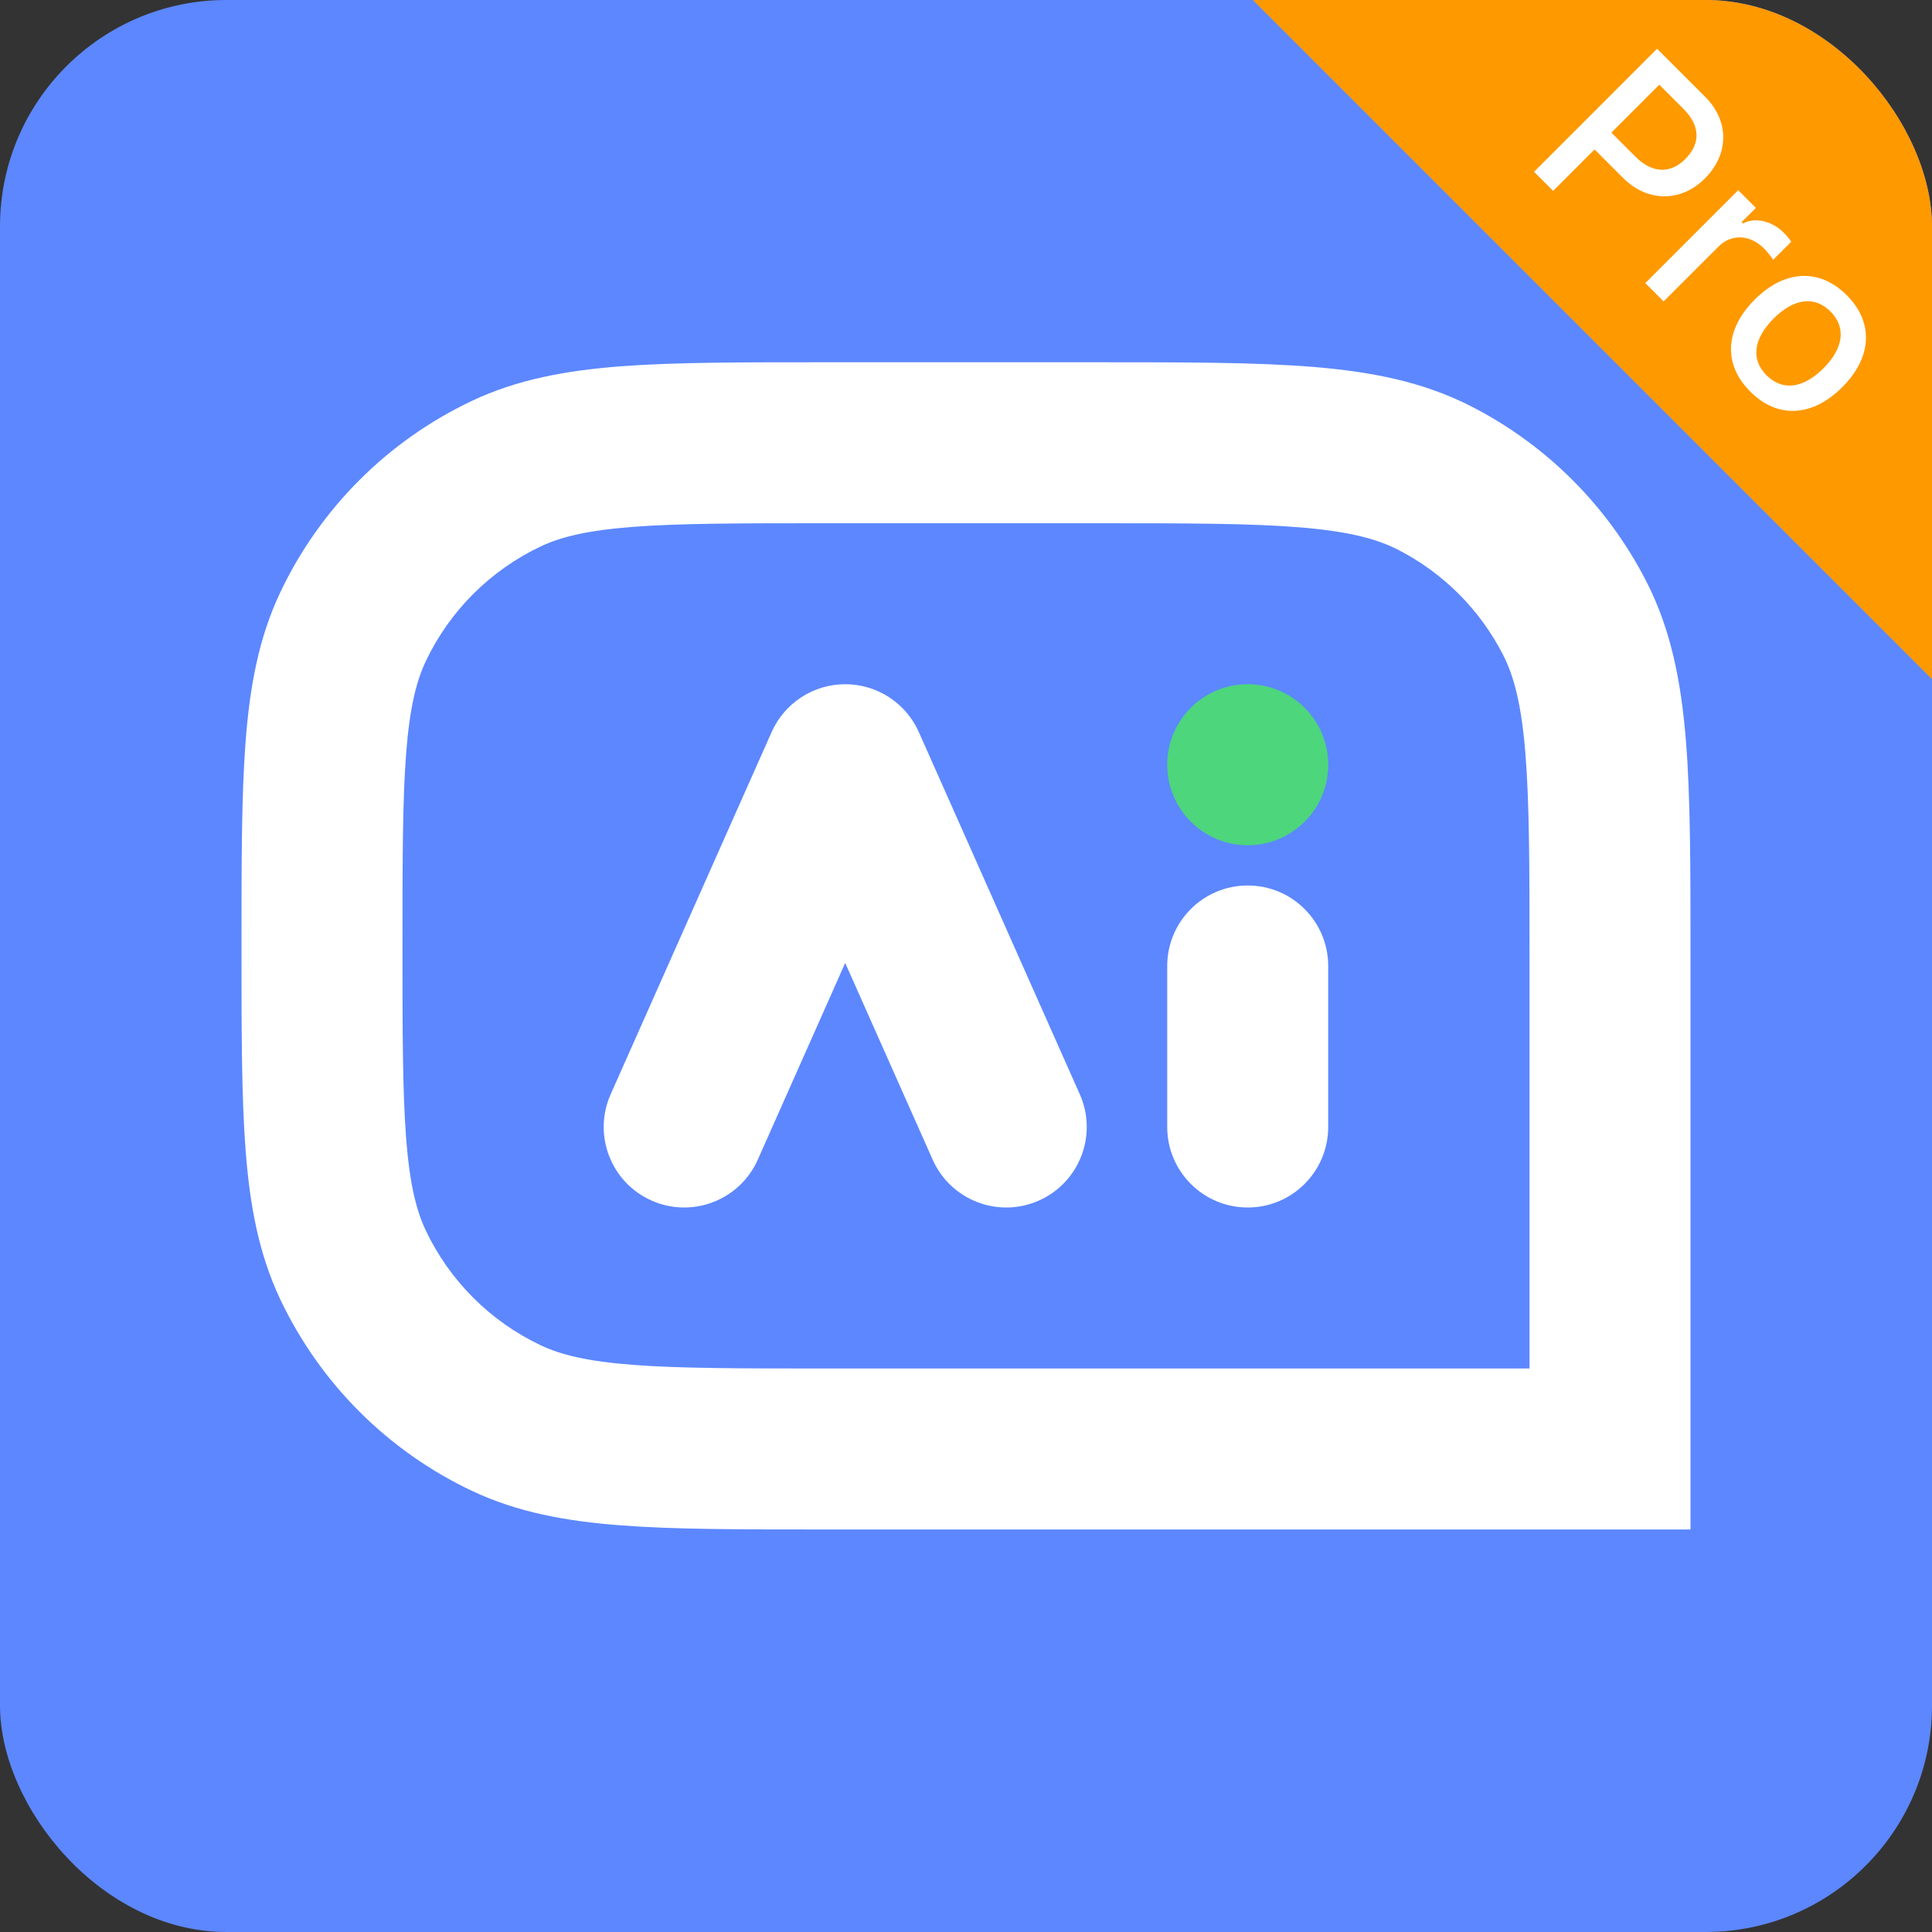
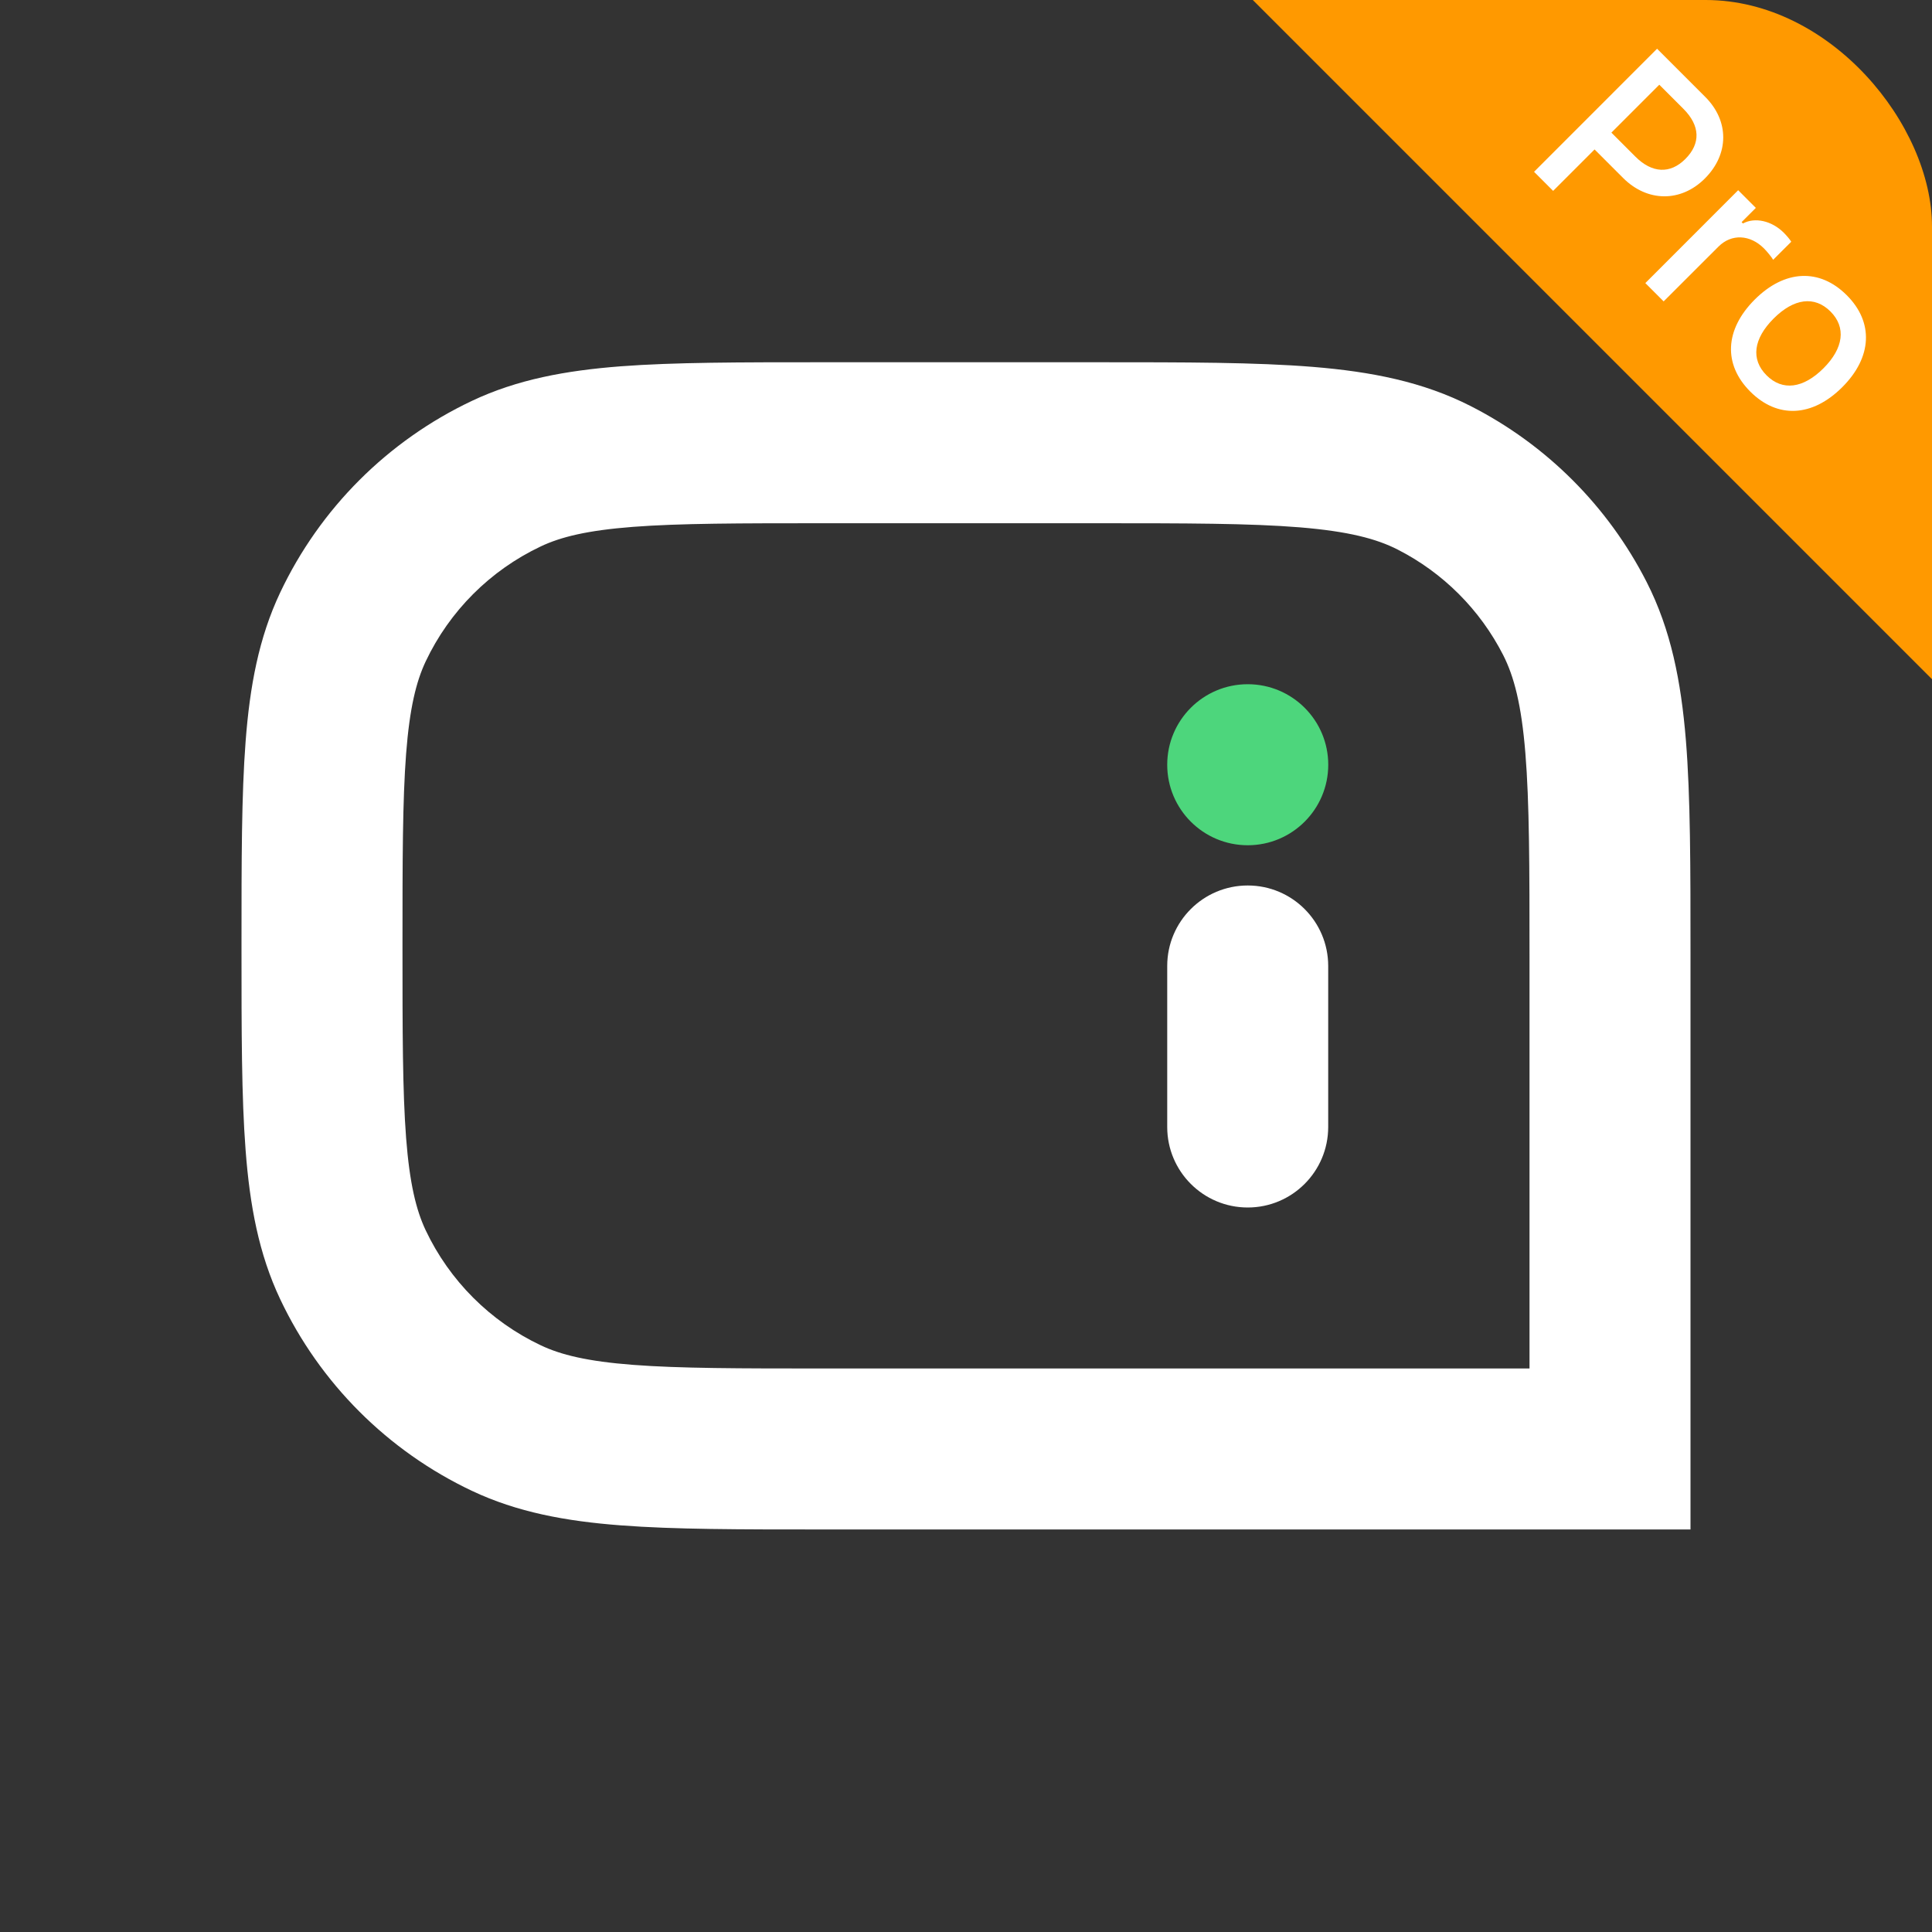
<svg xmlns="http://www.w3.org/2000/svg" width="40" height="40" viewBox="0 0 40 40" fill="none">
  <rect x="0" y="0" width="40" height="40" fill="#333333" stroke="none" />
  <g clip-path="url(#clip0_160_27734)">
    <g clip-path="url(#clip1_160_27734)">
-       <rect width="40" height="40" fill="#5C87FF" />
      <path fill-rule="evenodd" clip-rule="evenodd" d="M25.833 18.333C26.753 18.333 27.499 19.079 27.499 20L27.499 23.333C27.499 24.253 26.753 25 25.833 25C24.912 25 24.166 24.253 24.166 23.333L24.166 20C24.166 19.079 24.912 18.333 25.833 18.333Z" fill="white" />
-       <path fill-rule="evenodd" clip-rule="evenodd" d="M17.499 14.166C18.158 14.166 18.755 14.554 19.023 15.156L22.356 22.656C22.73 23.497 22.351 24.482 21.51 24.856C20.669 25.23 19.684 24.851 19.31 24.01L17.499 19.937L15.689 24.01C15.315 24.851 14.33 25.23 13.489 24.856C12.648 24.482 12.269 23.497 12.643 22.656L15.976 15.156C16.244 14.554 16.841 14.166 17.499 14.166Z" fill="white" />
      <path fill-rule="evenodd" clip-rule="evenodd" d="M13.106 28.258C14.072 28.332 15.309 28.333 17.083 28.333H31.667V19.833C31.667 17.939 31.665 16.618 31.581 15.59C31.499 14.581 31.345 14.002 31.122 13.563C30.642 12.622 29.877 11.857 28.937 11.378C28.498 11.154 27.918 11.001 26.91 10.918C25.881 10.834 24.561 10.833 22.667 10.833H17.083C15.309 10.833 14.072 10.834 13.106 10.908C12.159 10.981 11.611 11.116 11.196 11.313C10.15 11.808 9.308 12.649 8.813 13.695C8.617 14.111 8.481 14.658 8.408 15.606C8.334 16.571 8.333 17.808 8.333 19.583C8.333 21.358 8.334 22.595 8.408 23.56C8.481 24.508 8.617 25.055 8.813 25.471C9.308 26.516 10.15 27.358 11.196 27.853C11.611 28.05 12.159 28.185 13.106 28.258ZM12.851 31.581C11.712 31.494 10.708 31.309 9.77 30.866C8.028 30.042 6.624 28.639 5.8 26.896C5.357 25.959 5.172 24.955 5.085 23.815C5 22.707 5 21.342 5 19.65V19.516C5 17.824 5 16.459 5.085 15.351C5.172 14.211 5.357 13.207 5.8 12.27C6.624 10.527 8.028 9.124 9.77 8.3C10.708 7.856 11.712 7.672 12.851 7.584C13.959 7.5 15.324 7.5 17.017 7.5H22.738C24.544 7.5 26.001 7.5 27.181 7.596C28.396 7.695 29.463 7.905 30.45 8.408C32.018 9.207 33.293 10.482 34.092 12.05C34.595 13.037 34.804 14.104 34.904 15.319C35 16.498 35 17.955 35 19.762L35 31.666L17.017 31.666C15.324 31.666 13.959 31.666 12.851 31.581Z" fill="white" />
      <circle cx="25.833" cy="15.833" r="1.667" fill="#4DD67C" />
      <path d="M40 0H25.938L40 14.062V0Z" fill="#FF9900" />
      <path d="M34.308 1.009L35.306 2.007C35.804 2.505 35.802 3.191 35.297 3.696C34.799 4.194 34.103 4.184 33.604 3.684L33.014 3.094L32.156 3.952L31.761 3.557L34.308 1.009ZM34.354 1.754L33.362 2.746L33.86 3.244C34.201 3.585 34.577 3.608 34.893 3.292C35.216 2.969 35.2 2.6 34.852 2.252L34.354 1.754ZM34.065 5.861L35.987 3.938L36.353 4.304L36.058 4.599L36.086 4.627C36.33 4.493 36.681 4.568 36.932 4.819C36.988 4.876 37.056 4.953 37.086 5.005L36.711 5.379C36.69 5.337 36.589 5.211 36.522 5.144C36.235 4.856 35.85 4.835 35.58 5.105L34.444 6.24L34.065 5.861ZM36.238 8.108C35.675 7.545 35.707 6.825 36.33 6.202C36.95 5.582 37.673 5.55 38.235 6.112C38.795 6.671 38.763 7.395 38.143 8.015C37.52 8.638 36.8 8.67 36.238 8.108ZM36.575 7.771C36.904 8.1 37.334 8.043 37.753 7.625C38.17 7.208 38.226 6.777 37.898 6.449C37.568 6.119 37.139 6.177 36.722 6.594C36.302 7.014 36.245 7.441 36.575 7.771Z" fill="white" />
    </g>
  </g>
  <defs>
    <clipPath id="clip0_160_27734">
      <rect width="40" height="40" fill="white" />
    </clipPath>
    <clipPath id="clip1_160_27734">
      <rect width="40" height="40" rx="4.688" fill="white" />
    </clipPath>
  </defs>
</svg>